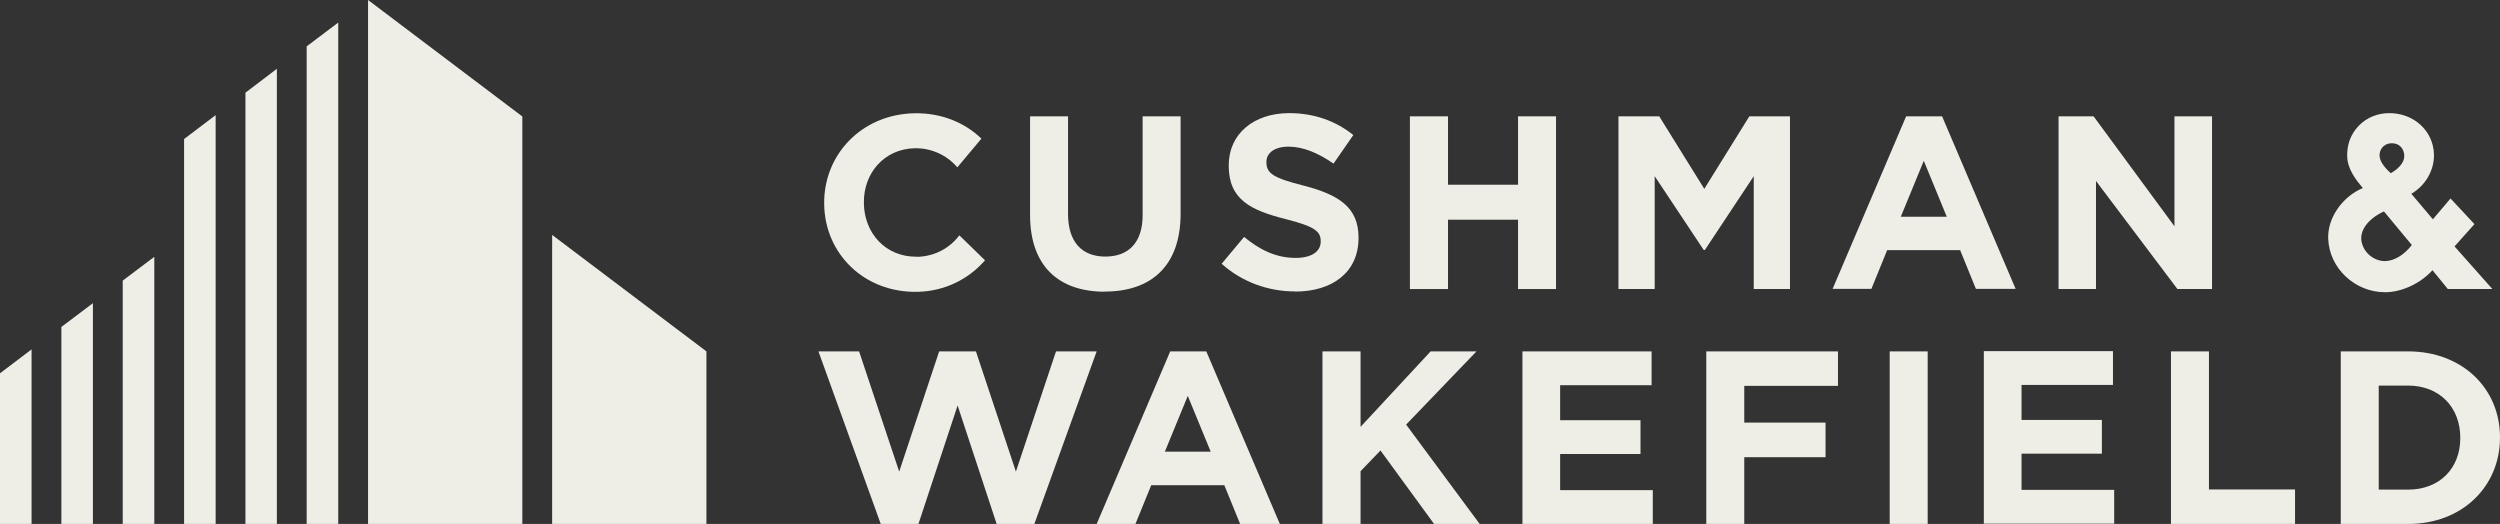
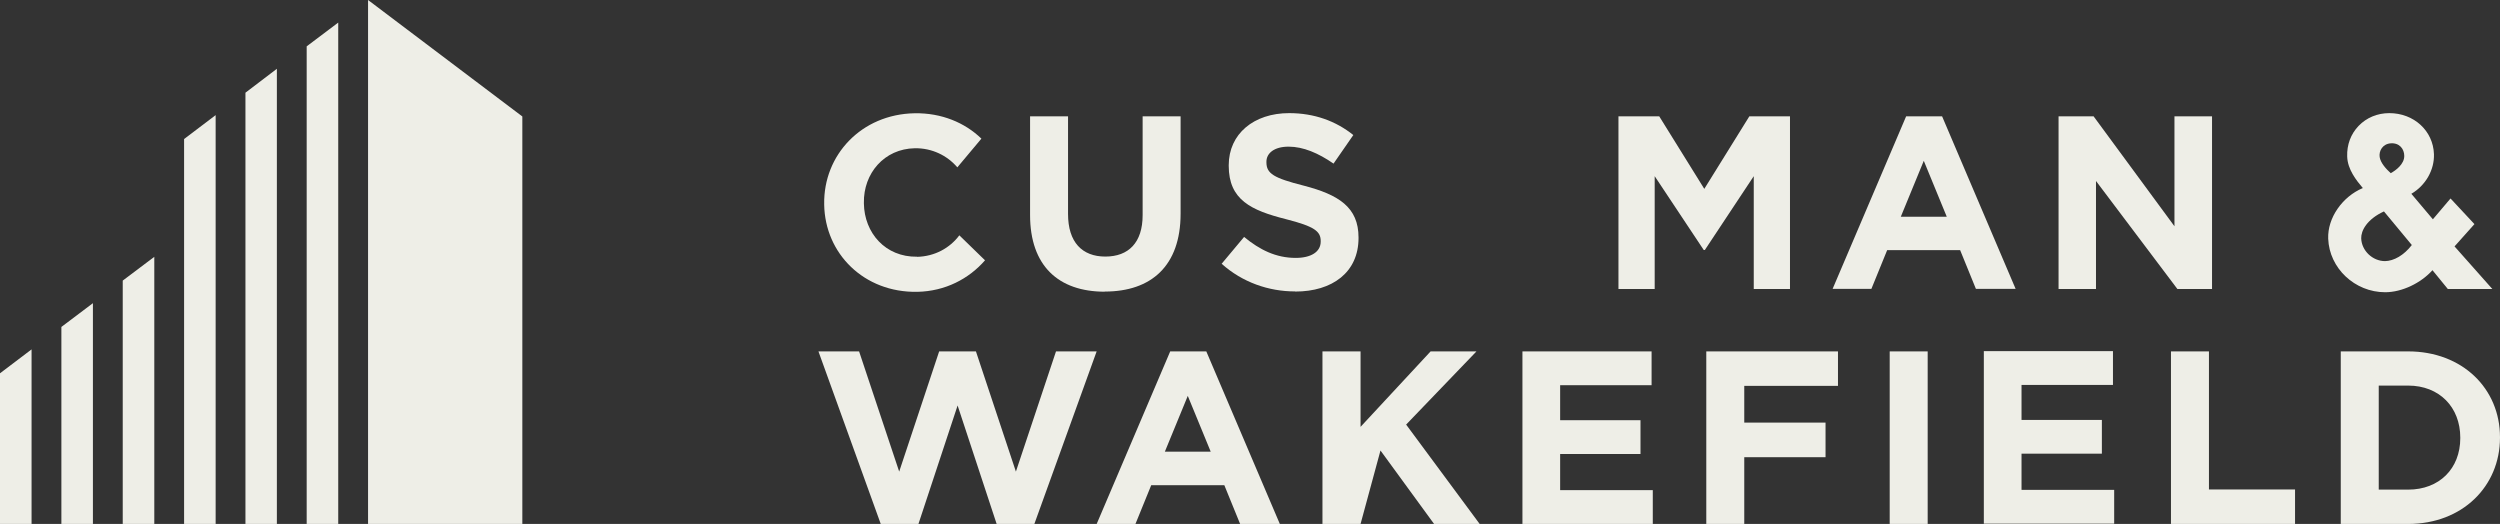
<svg xmlns="http://www.w3.org/2000/svg" width="167" height="35" viewBox="0 0 167 35" fill="none">
  <rect x="0" y="0" width="167" height="35" fill="#333333" stroke="none" />
  <path d="M24.586 0V35H34.892V7.78L24.586 0Z" fill="#EEEEE7" />
  <path d="M20.486 3.096V35H22.594V1.508L20.486 3.096Z" fill="#EEEEE7" />
  <path d="M16.396 6.192V35H18.495V4.595L16.396 6.192Z" fill="#EEEEE7" />
  <path d="M12.297 9.287V35H14.405V7.69L12.297 9.287Z" fill="#EEEEE7" />
-   <path d="M36.883 35H47.189V23.473L36.883 15.693V35Z" fill="#EEEEE7" />
  <path d="M8.199 18.744V35H10.307V17.156L8.199 18.744Z" fill="#EEEEE7" />
  <path d="M4.1 21.84V35H6.207V20.252L4.1 21.84Z" fill="#EEEEE7" />
  <path d="M0 24.936V35H2.108V23.339L0 24.936Z" fill="#EEEEE7" />
  <path d="M73.801 19.485C70.702 19.485 68.809 17.754 68.809 14.364V7.771H71.345V14.293C71.345 16.175 72.282 17.139 73.837 17.139C75.39 17.139 76.328 16.202 76.328 14.373V7.771H78.864V14.275C78.864 17.763 76.9 19.476 73.801 19.476" fill="#EEEEE7" />
  <path d="M86.499 19.467C84.749 19.467 82.99 18.86 81.606 17.62L83.106 15.827C84.142 16.684 85.231 17.228 86.553 17.228C87.589 17.228 88.223 16.817 88.223 16.139V16.104C88.223 15.461 87.83 15.131 85.901 14.64C83.579 14.052 82.079 13.356 82.079 11.072V11.036C82.079 8.94 83.758 7.557 86.115 7.557C87.794 7.557 89.232 8.083 90.402 9.02L89.08 10.929C88.062 10.224 87.053 9.796 86.08 9.796C85.106 9.796 84.597 10.242 84.597 10.804V10.84C84.597 11.598 85.088 11.893 87.089 12.401C89.429 13.008 90.75 13.847 90.75 15.863V15.899C90.75 18.191 89 19.476 86.517 19.476" fill="#EEEEE7" />
-   <path d="M101.406 19.307V14.676H96.727V19.307H94.182V7.771H96.727V12.339H101.406V7.771H103.943V19.307H101.406Z" fill="#EEEEE7" />
  <path d="M145.451 19.307L140.012 12.089V19.307H137.512V7.771H139.852L145.254 15.114V7.771H147.764V19.307H145.451Z" fill="#EEEEE7" />
-   <path d="M95.565 23.473L90.885 28.514V23.473H88.34V35H90.885V31.476L92.216 30.093L95.797 35H98.842L93.93 28.362L98.628 23.473H95.565Z" fill="#EEEEE7" />
+   <path d="M95.565 23.473L90.885 28.514V23.473H88.34V35H90.885L92.216 30.093L95.797 35H98.842L93.93 28.362L98.628 23.473H95.565Z" fill="#EEEEE7" />
  <path d="M101.699 23.473V35H110.406V32.743H104.218V30.325H109.585V28.068H104.218V25.73H110.326V23.473H101.699Z" fill="#EEEEE7" />
  <path d="M128.769 23.473H126.232V35H128.769V23.473Z" fill="#EEEEE7" />
  <path d="M132.52 23.455V34.982H141.227V32.725H135.038V30.307H140.405V28.05H135.038V25.712H141.146V23.455H132.52Z" fill="#EEEEE7" />
  <path d="M145.021 23.473V35H153.309V32.698H147.558V23.473H145.021Z" fill="#EEEEE7" />
  <path d="M164.347 29.237C164.347 27.194 162.945 25.757 160.864 25.757H158.9V32.707H160.864C162.945 32.707 164.347 31.306 164.347 29.263V29.228V29.237ZM160.864 35H156.363V23.473H160.864C164.49 23.473 166.999 25.962 166.999 29.201V29.237C166.999 32.484 164.49 35 160.864 35Z" fill="#EEEEE7" />
  <path d="M61.262 17.148C59.146 17.183 57.735 15.56 57.708 13.588V13.552C57.672 11.581 59.065 9.939 61.11 9.903C62.254 9.885 63.272 10.385 63.95 11.179L65.558 9.261C64.45 8.19 62.897 7.539 61.102 7.566C57.538 7.628 55.002 10.358 55.056 13.633V13.668C55.109 16.942 57.717 19.557 61.271 19.494C63.147 19.458 64.727 18.62 65.799 17.389L64.084 15.72C63.45 16.568 62.441 17.13 61.253 17.157" fill="#EEEEE7" />
  <path d="M116.856 7.771H119.571V19.307H117.151V11.768L113.882 16.702H113.811L110.533 11.768V19.307H108.113V7.771H110.837L113.847 12.616L116.856 7.771Z" fill="#EEEEE7" />
  <path d="M126.973 14.48L128.509 10.742L130.045 14.48H126.981H126.973ZM127.33 7.771L122.418 19.298H125.008L126.062 16.711H130.938L131.991 19.298H134.644L129.732 7.771H127.321H127.33Z" fill="#EEEEE7" />
  <path d="M79.34 26.435L80.876 30.173H77.812L79.348 26.435H79.34ZM78.17 23.473L73.258 35H75.848L76.901 32.413H81.786L82.84 35H85.493L80.581 23.473H78.17Z" fill="#EEEEE7" />
  <path d="M113.98 23.473V35H116.517V30.539H121.946V28.228H116.517V25.775H122.777V23.473H113.98Z" fill="#EEEEE7" />
  <path d="M70.541 23.473L67.862 31.503L65.192 23.473H62.736L60.066 31.503L57.387 23.473H54.672L58.834 35H61.352L63.968 27.087L66.576 35H69.095L73.256 23.473H70.541Z" fill="#EEEEE7" />
  <path d="M159.694 11.562C159.382 11.277 159.024 10.884 158.962 10.492C158.899 10.082 159.158 9.609 159.712 9.573C160.292 9.537 160.605 9.957 160.605 10.421C160.605 10.956 160.06 11.375 159.694 11.571M161.114 16.362C160.578 17.058 159.908 17.433 159.319 17.442C158.488 17.442 157.756 16.746 157.729 15.925C157.712 15.417 158.104 14.649 159.248 14.123L161.105 16.362H161.114ZM163.963 16.46L165.293 14.971L163.695 13.258L162.516 14.649L161.078 12.945C162.025 12.392 162.623 11.357 162.588 10.296C162.534 8.734 161.248 7.557 159.605 7.557C158.81 7.557 158.087 7.86 157.56 8.404C157.033 8.948 156.765 9.671 156.792 10.456C156.818 11.322 157.408 12.053 157.837 12.562C156.47 13.133 155.47 14.56 155.524 15.943C155.595 17.915 157.301 19.521 159.328 19.521C160.462 19.521 161.721 18.905 162.489 18.049L163.516 19.307H166.49L163.963 16.46Z" fill="#EEEEE7" />
</svg>